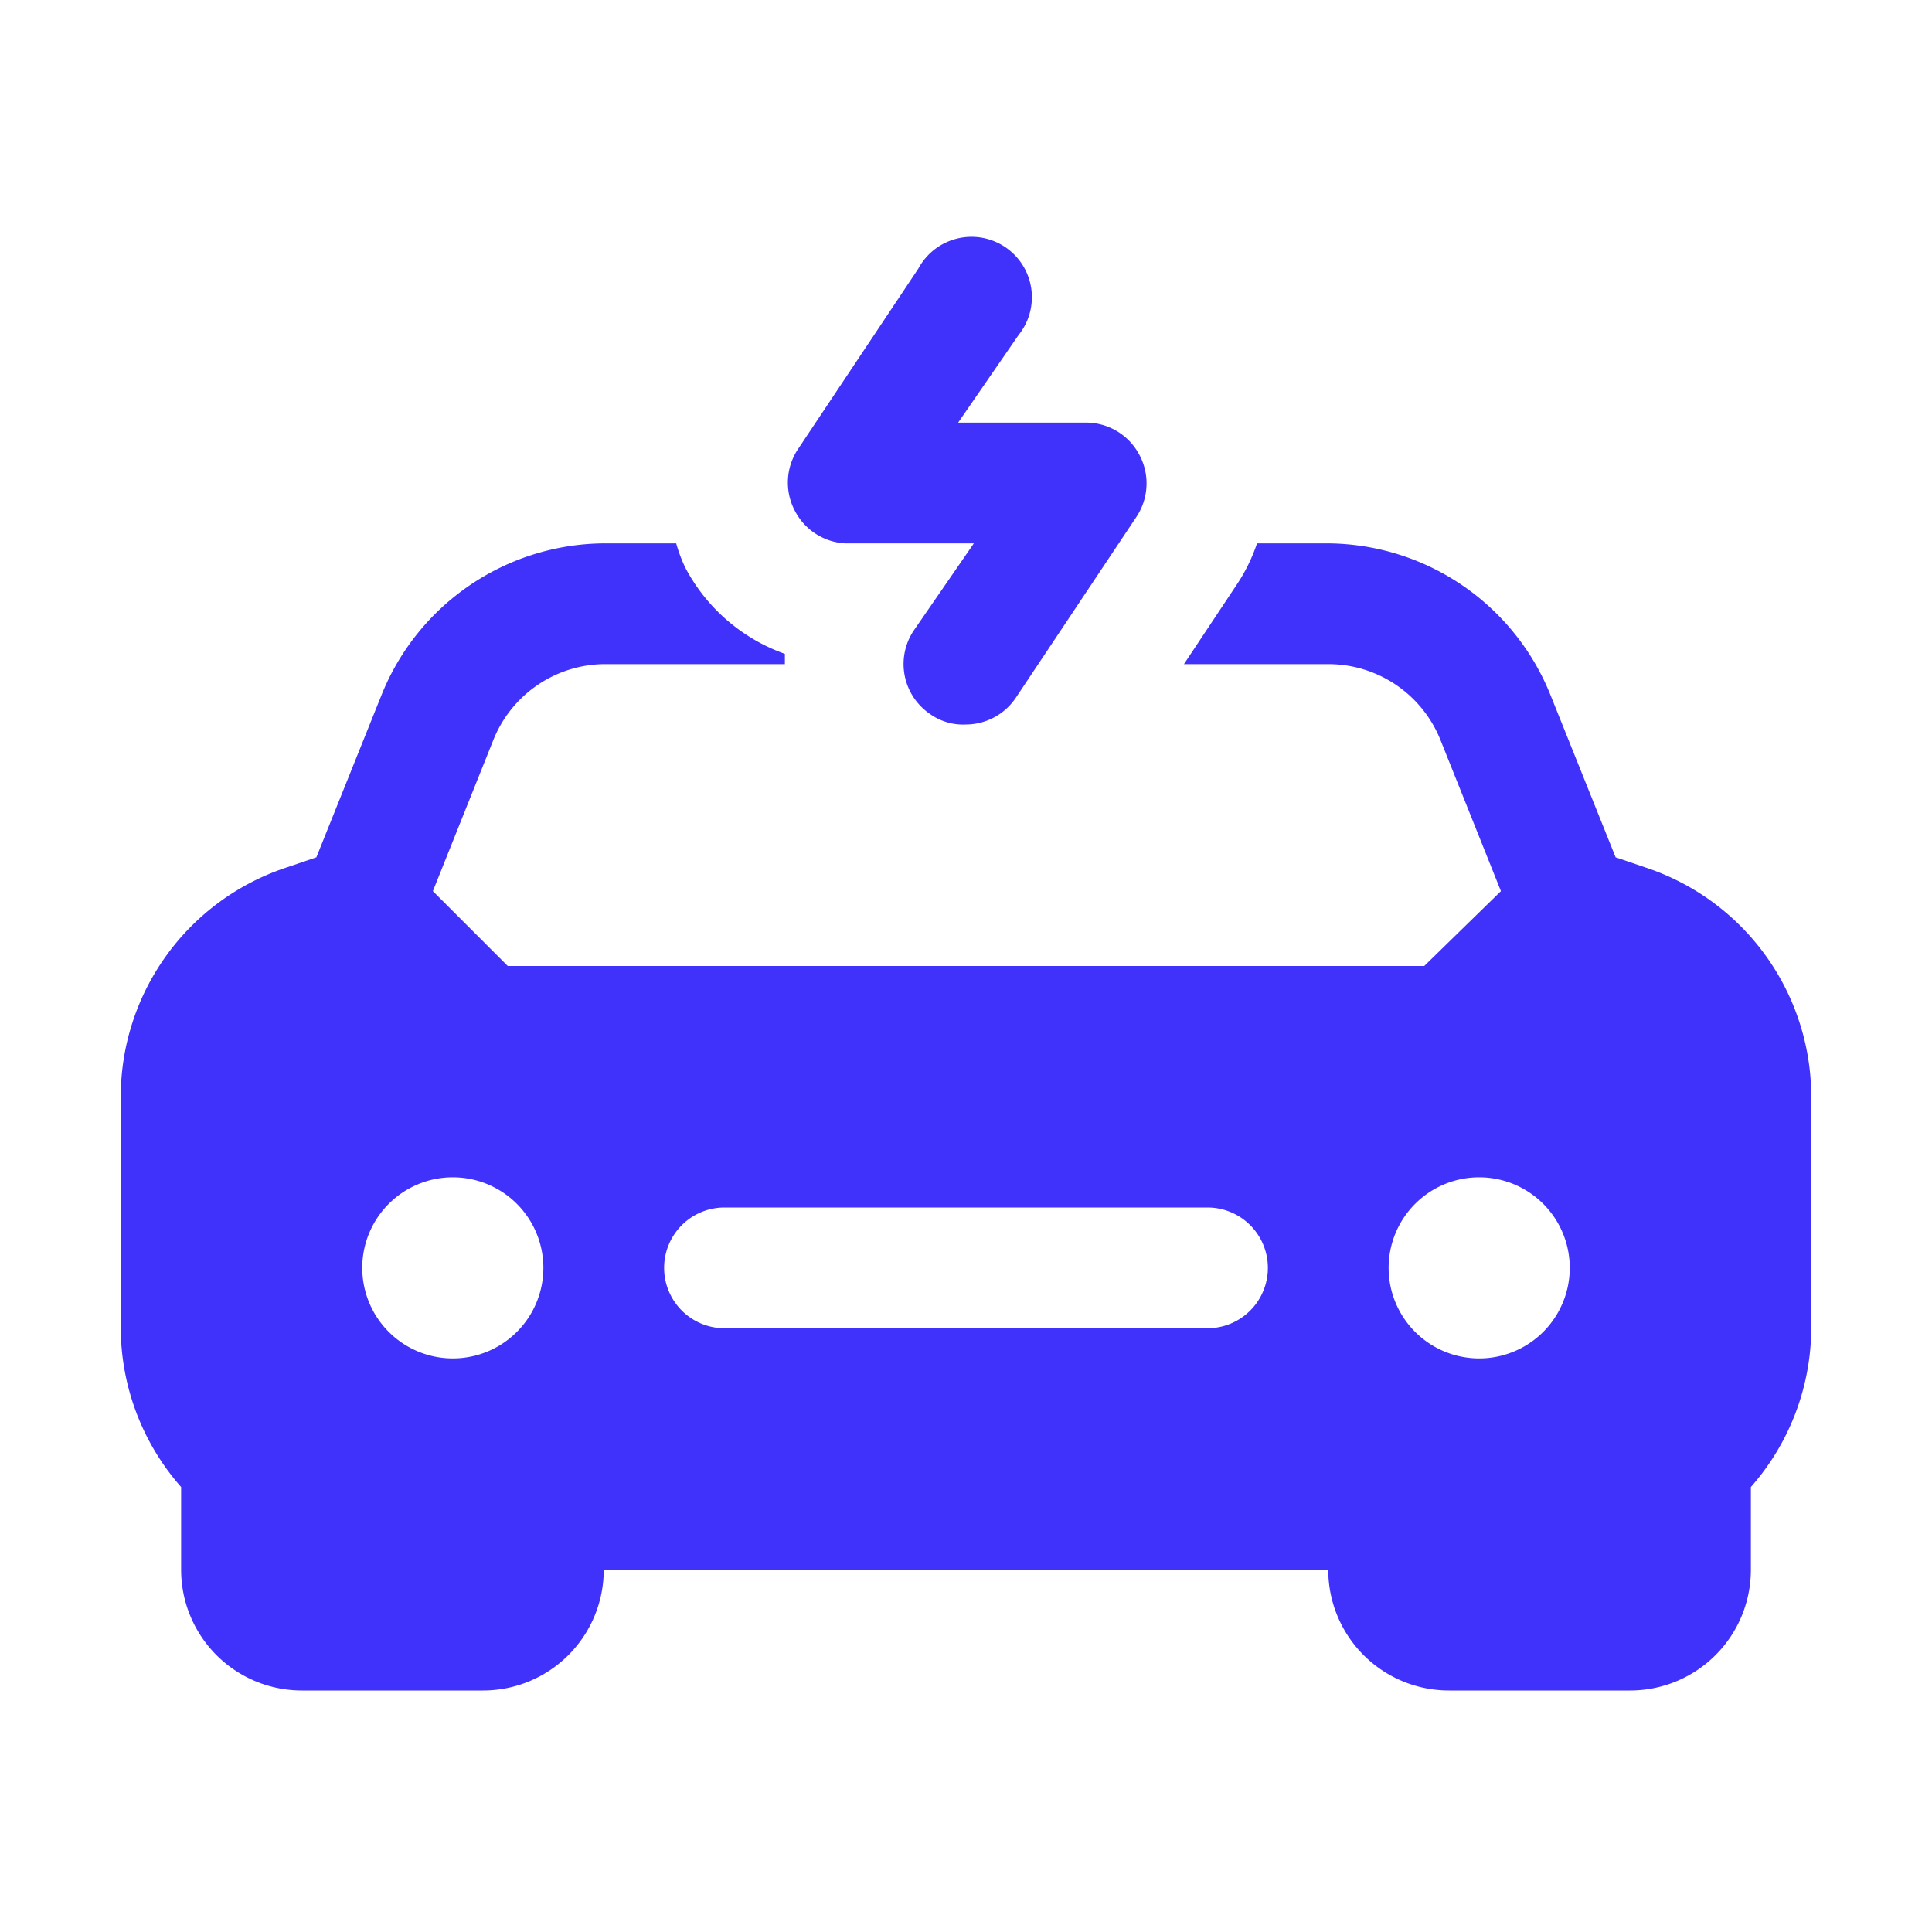
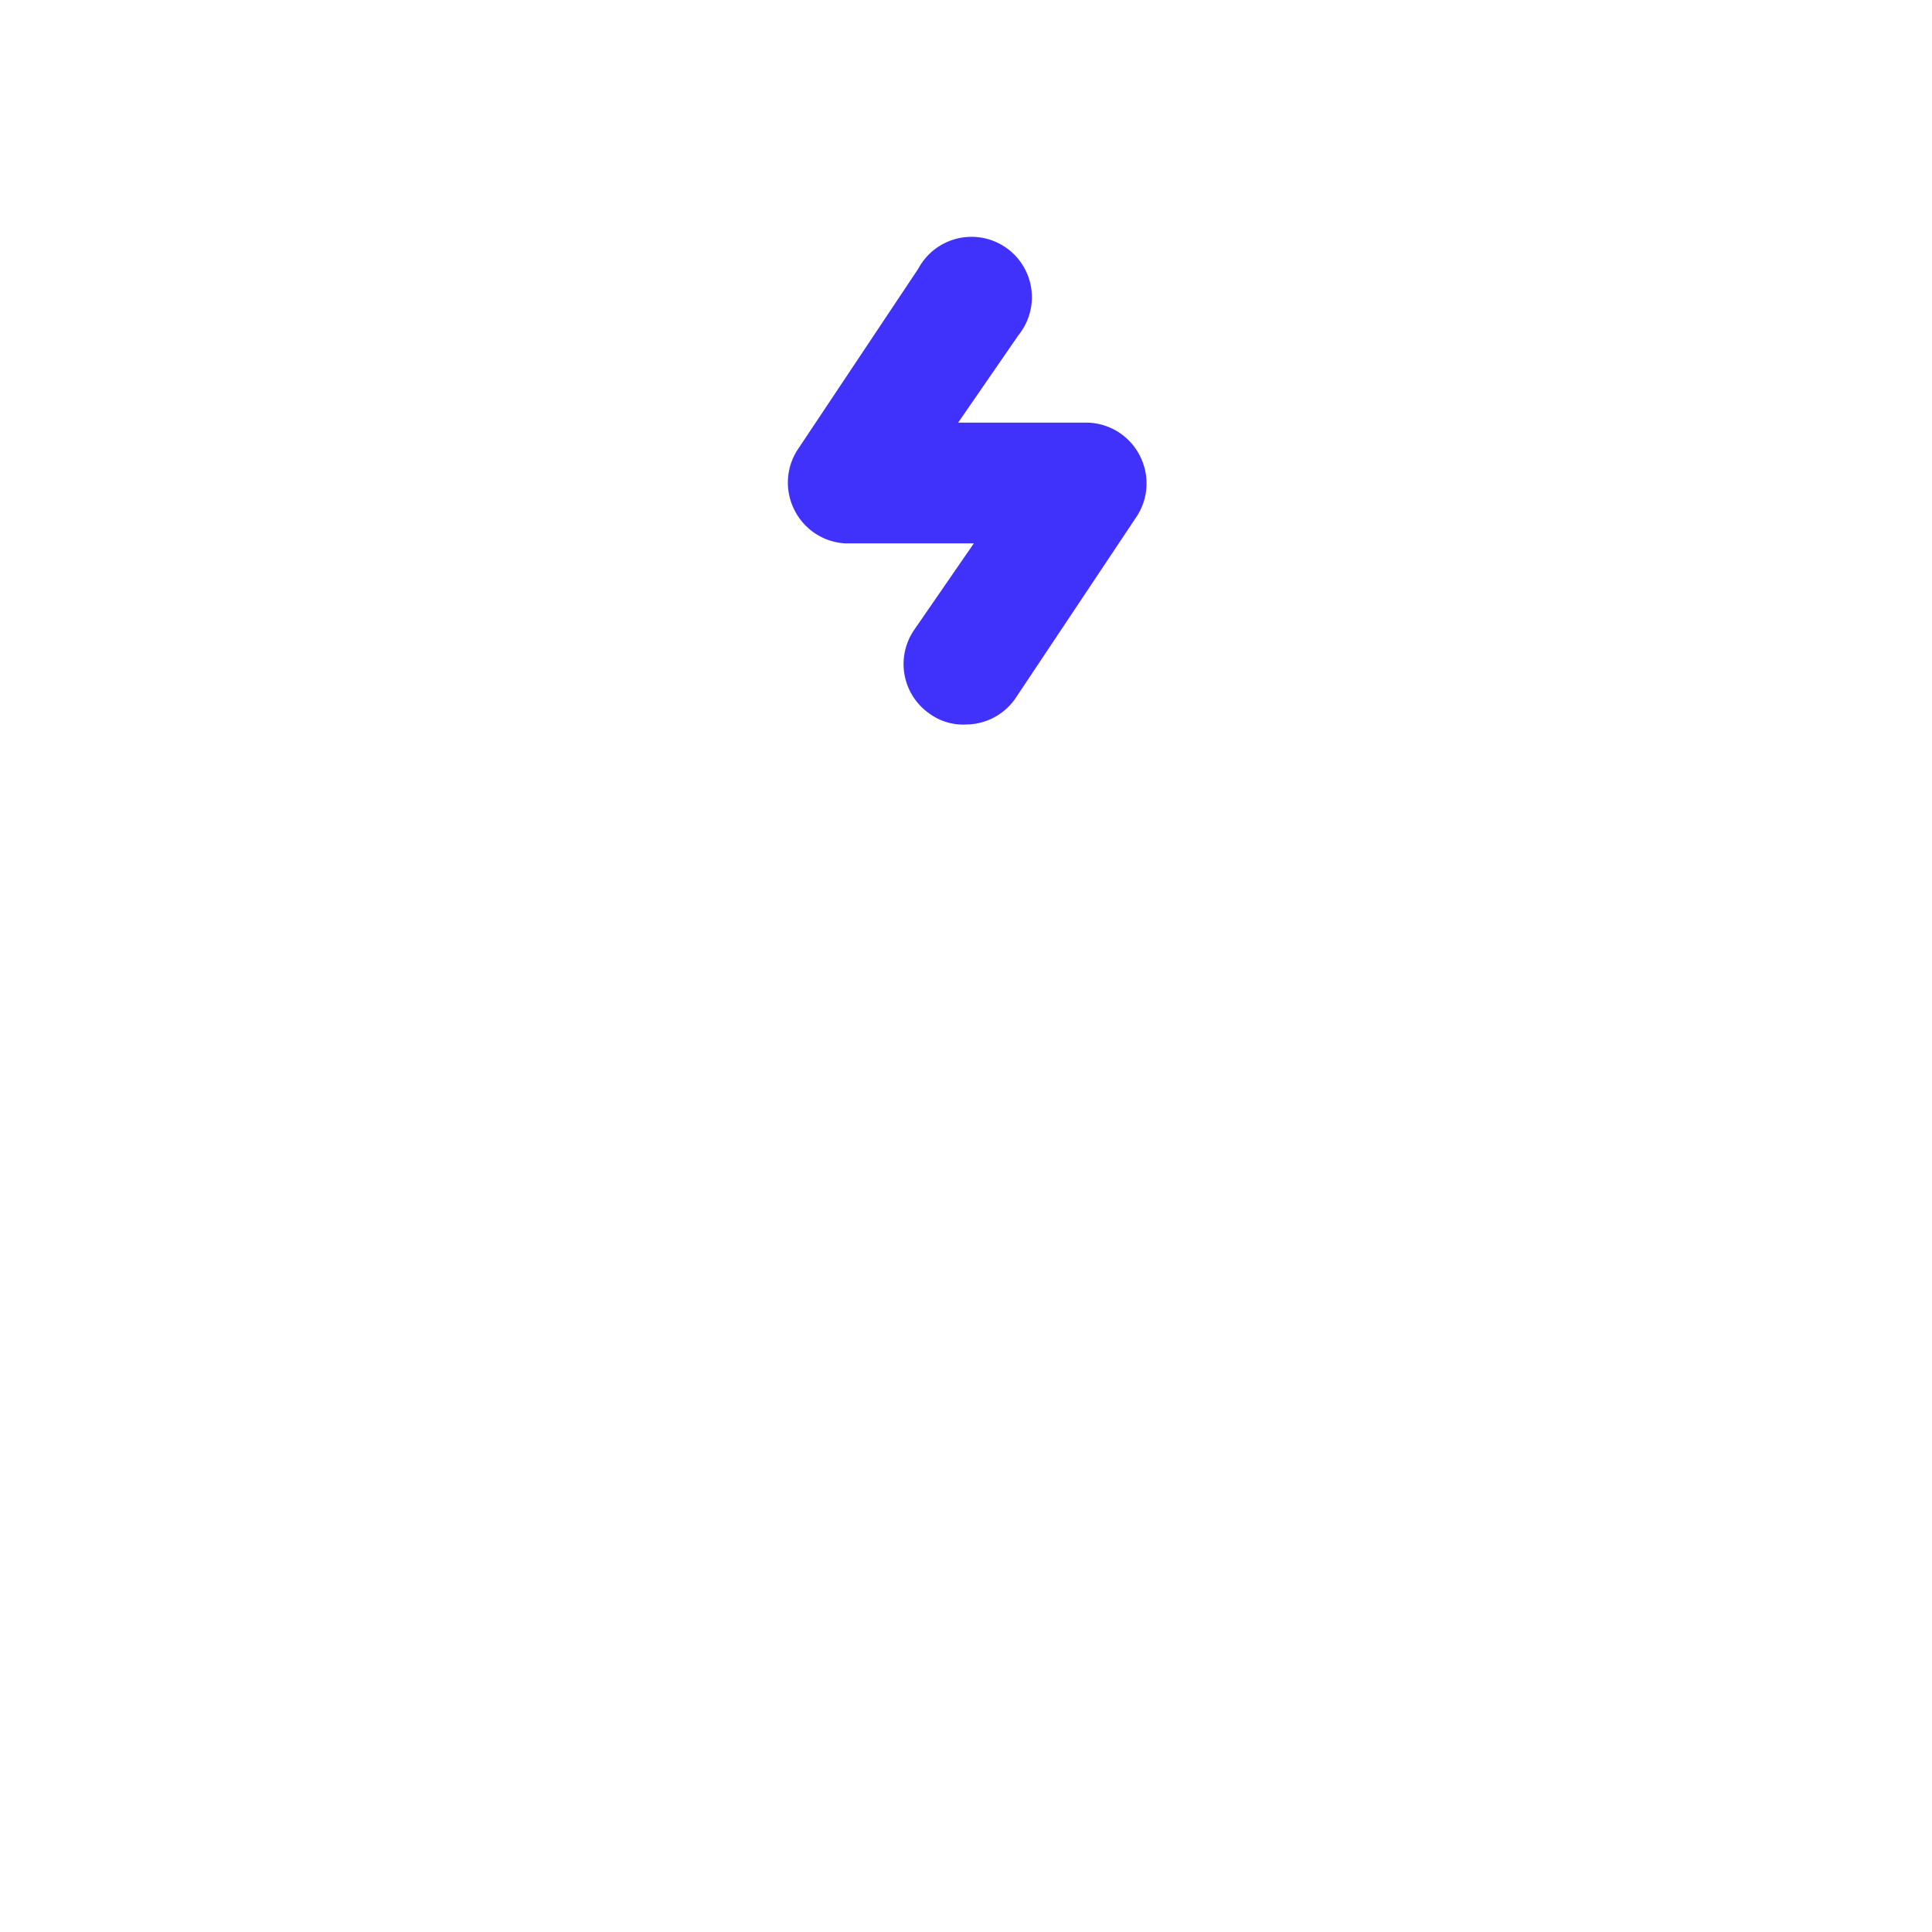
<svg xmlns="http://www.w3.org/2000/svg" version="1.1" width="512" height="512" x="0" y="0" viewBox="0 0 32 32" style="enable-background:new 0 0 512 512" xml:space="preserve" class="">
  <g>
    <g data-name="Layer 18">
      <path d="M14 9h2.13l-1 1.45a1 1 0 0 0 .28 1.38.94.94 0 0 0 .59.17 1 1 0 0 0 .83-.45l2-3a1 1 0 0 0 .05-1A1 1 0 0 0 18 7h-2.13l1-1.45a1 1 0 1 0-1.66-1.1l-2 3a1 1 0 0 0-.05 1A1 1 0 0 0 14 9Z" fill="#4032fb" opacity="1" data-original="#000000" />
-       <path d="m27.26 14.37-.5-.17-1.08-2.69A4 4 0 0 0 22 9h-1.18a2.87 2.87 0 0 1-.32.66L19.61 11H22a2 2 0 0 1 1.86 1.26l1 2.5L23.59 16H8.41l-1.24-1.24 1-2.5A2 2 0 0 1 10 11h3v-.17a3 3 0 0 1-1.64-1.41A2.41 2.41 0 0 1 11.2 9H10a4 4 0 0 0-3.68 2.51L5.24 14.2l-.5.17A4 4 0 0 0 2 18.16V22a4 4 0 0 0 1 2.63V26a2 2 0 0 0 2 2h3a2 2 0 0 0 2-2h12a2 2 0 0 0 2 2h3a2 2 0 0 0 2-2v-1.37A4 4 0 0 0 30 22v-3.84a4 4 0 0 0-2.74-3.79ZM7.5 22.5A1.5 1.5 0 1 1 9 21a1.5 1.5 0 0 1-1.5 1.5ZM20 22h-8a1 1 0 0 1 0-2h8a1 1 0 0 1 0 2Zm4.5.5A1.5 1.5 0 1 1 26 21a1.5 1.5 0 0 1-1.5 1.5Z" fill="#4032fb" opacity="1" data-original="#000000" />
    </g>
  </g>
</svg>